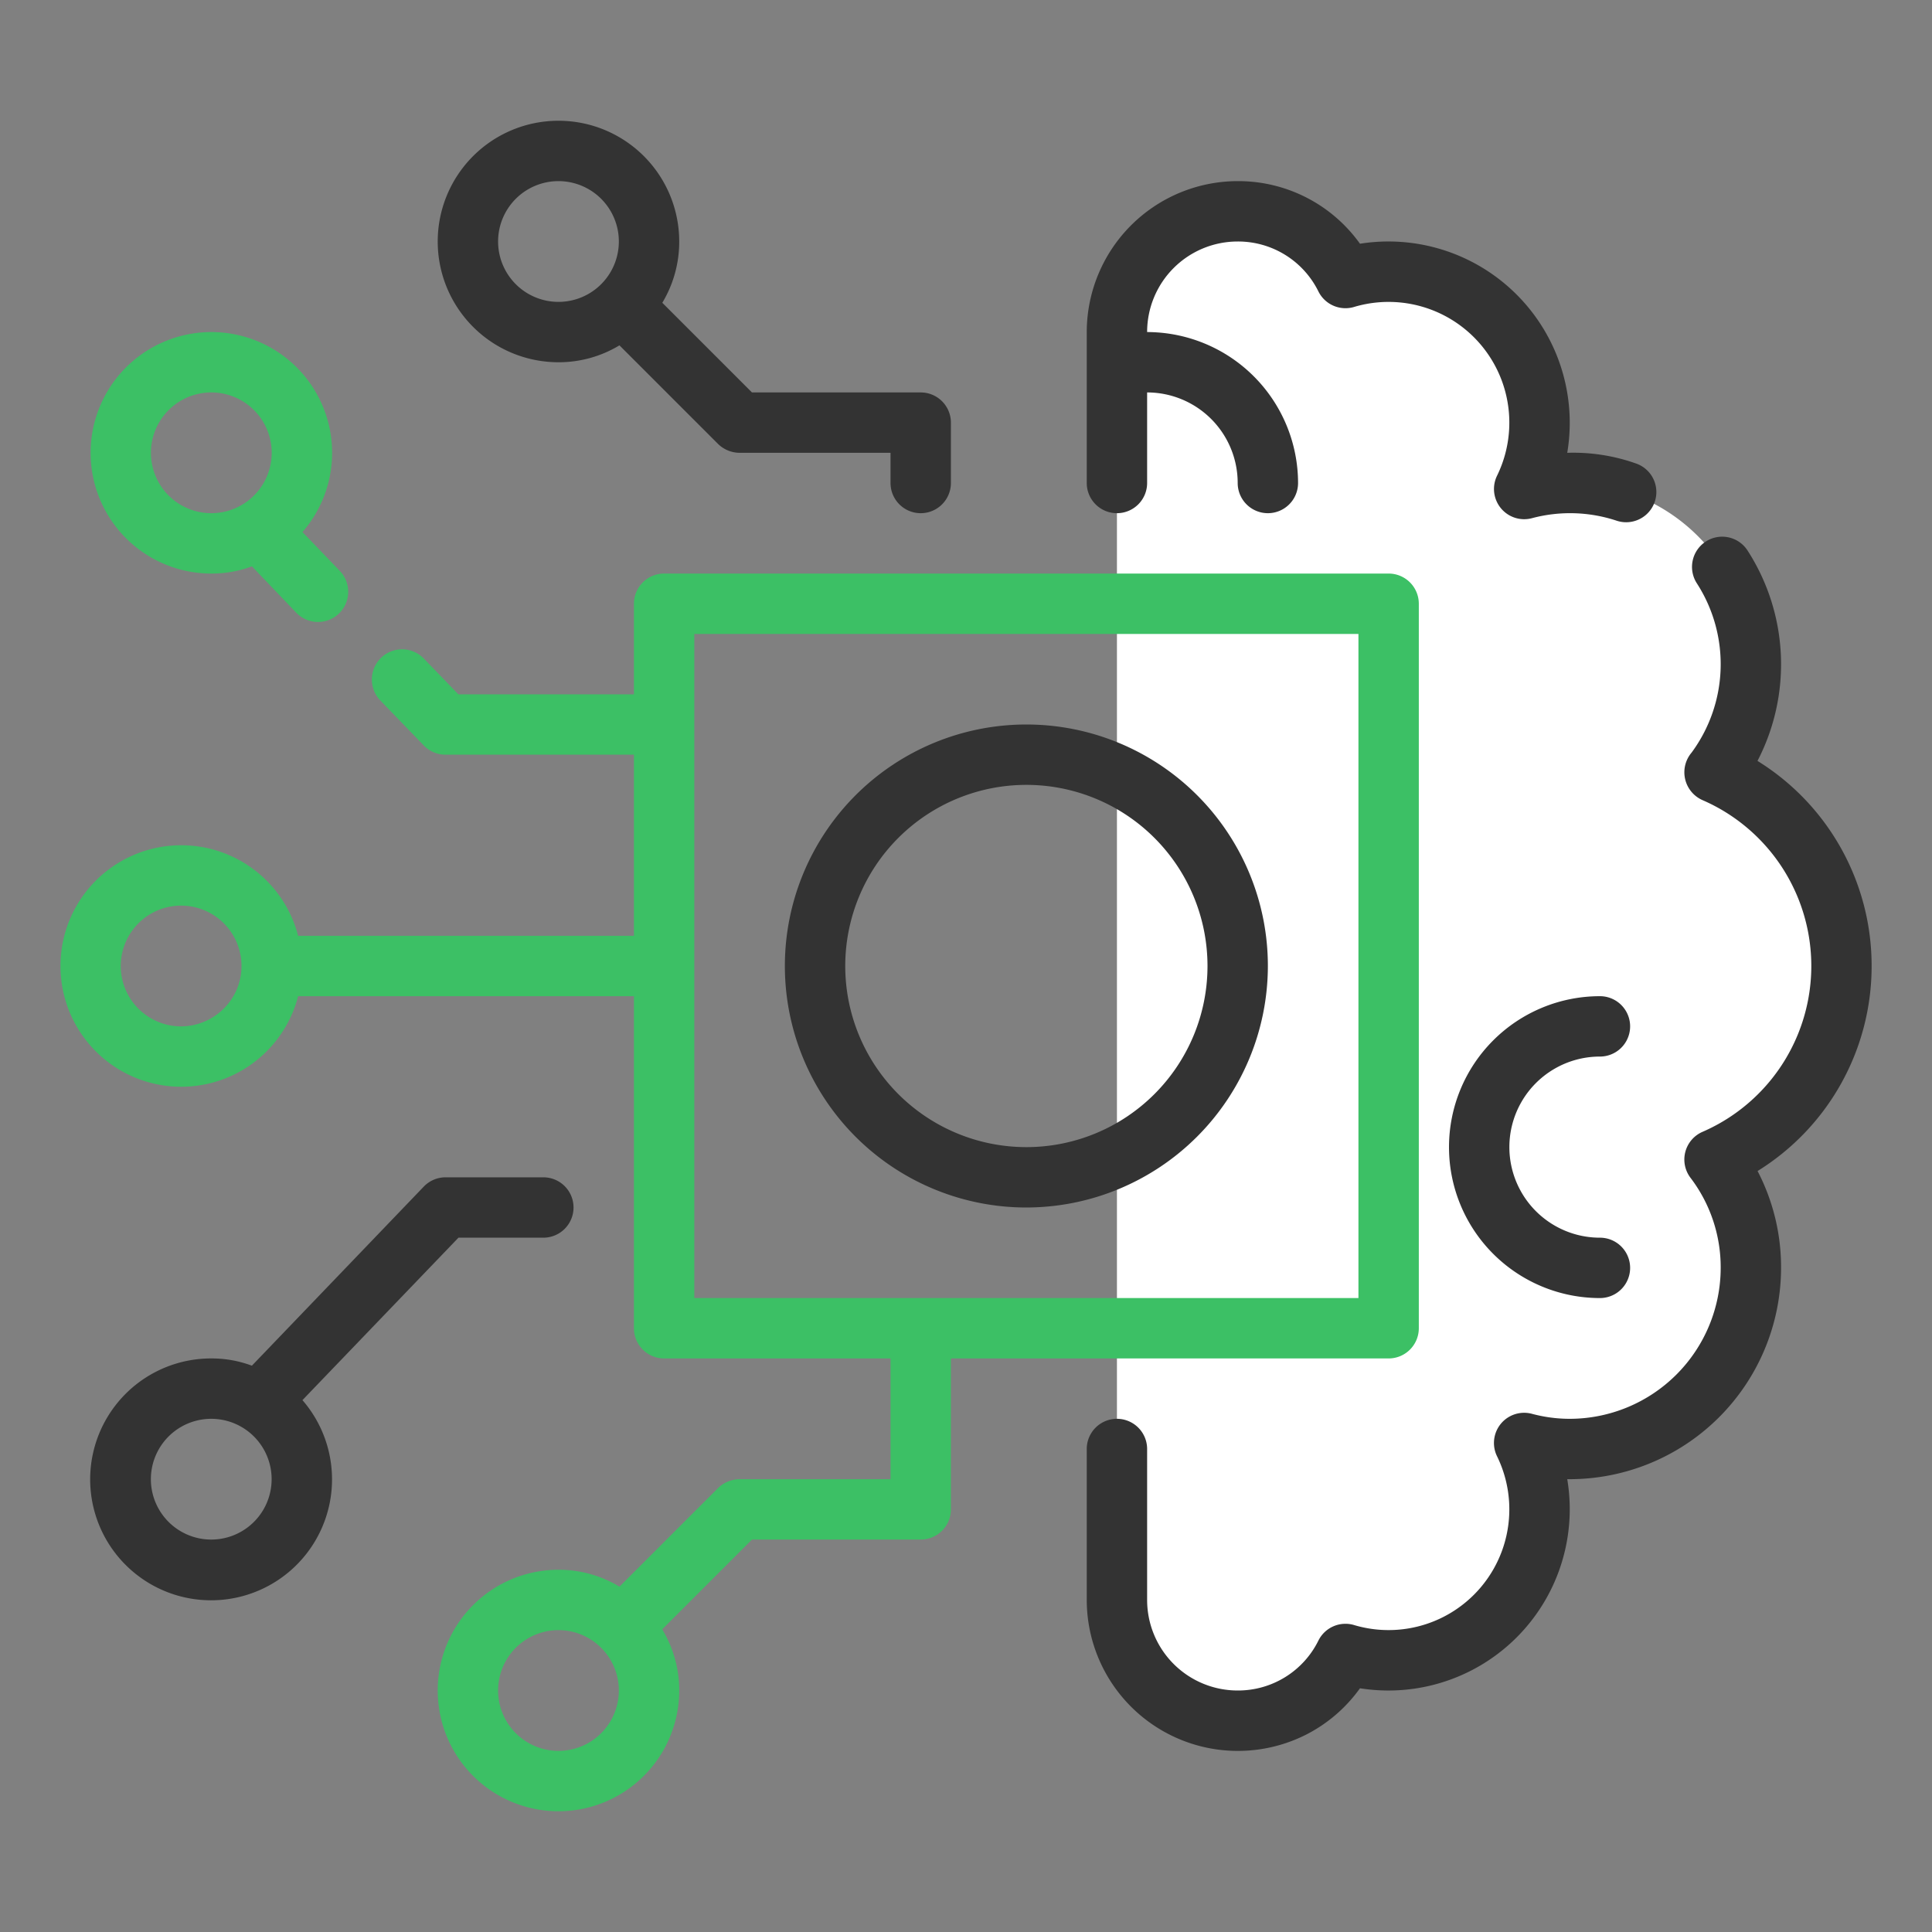
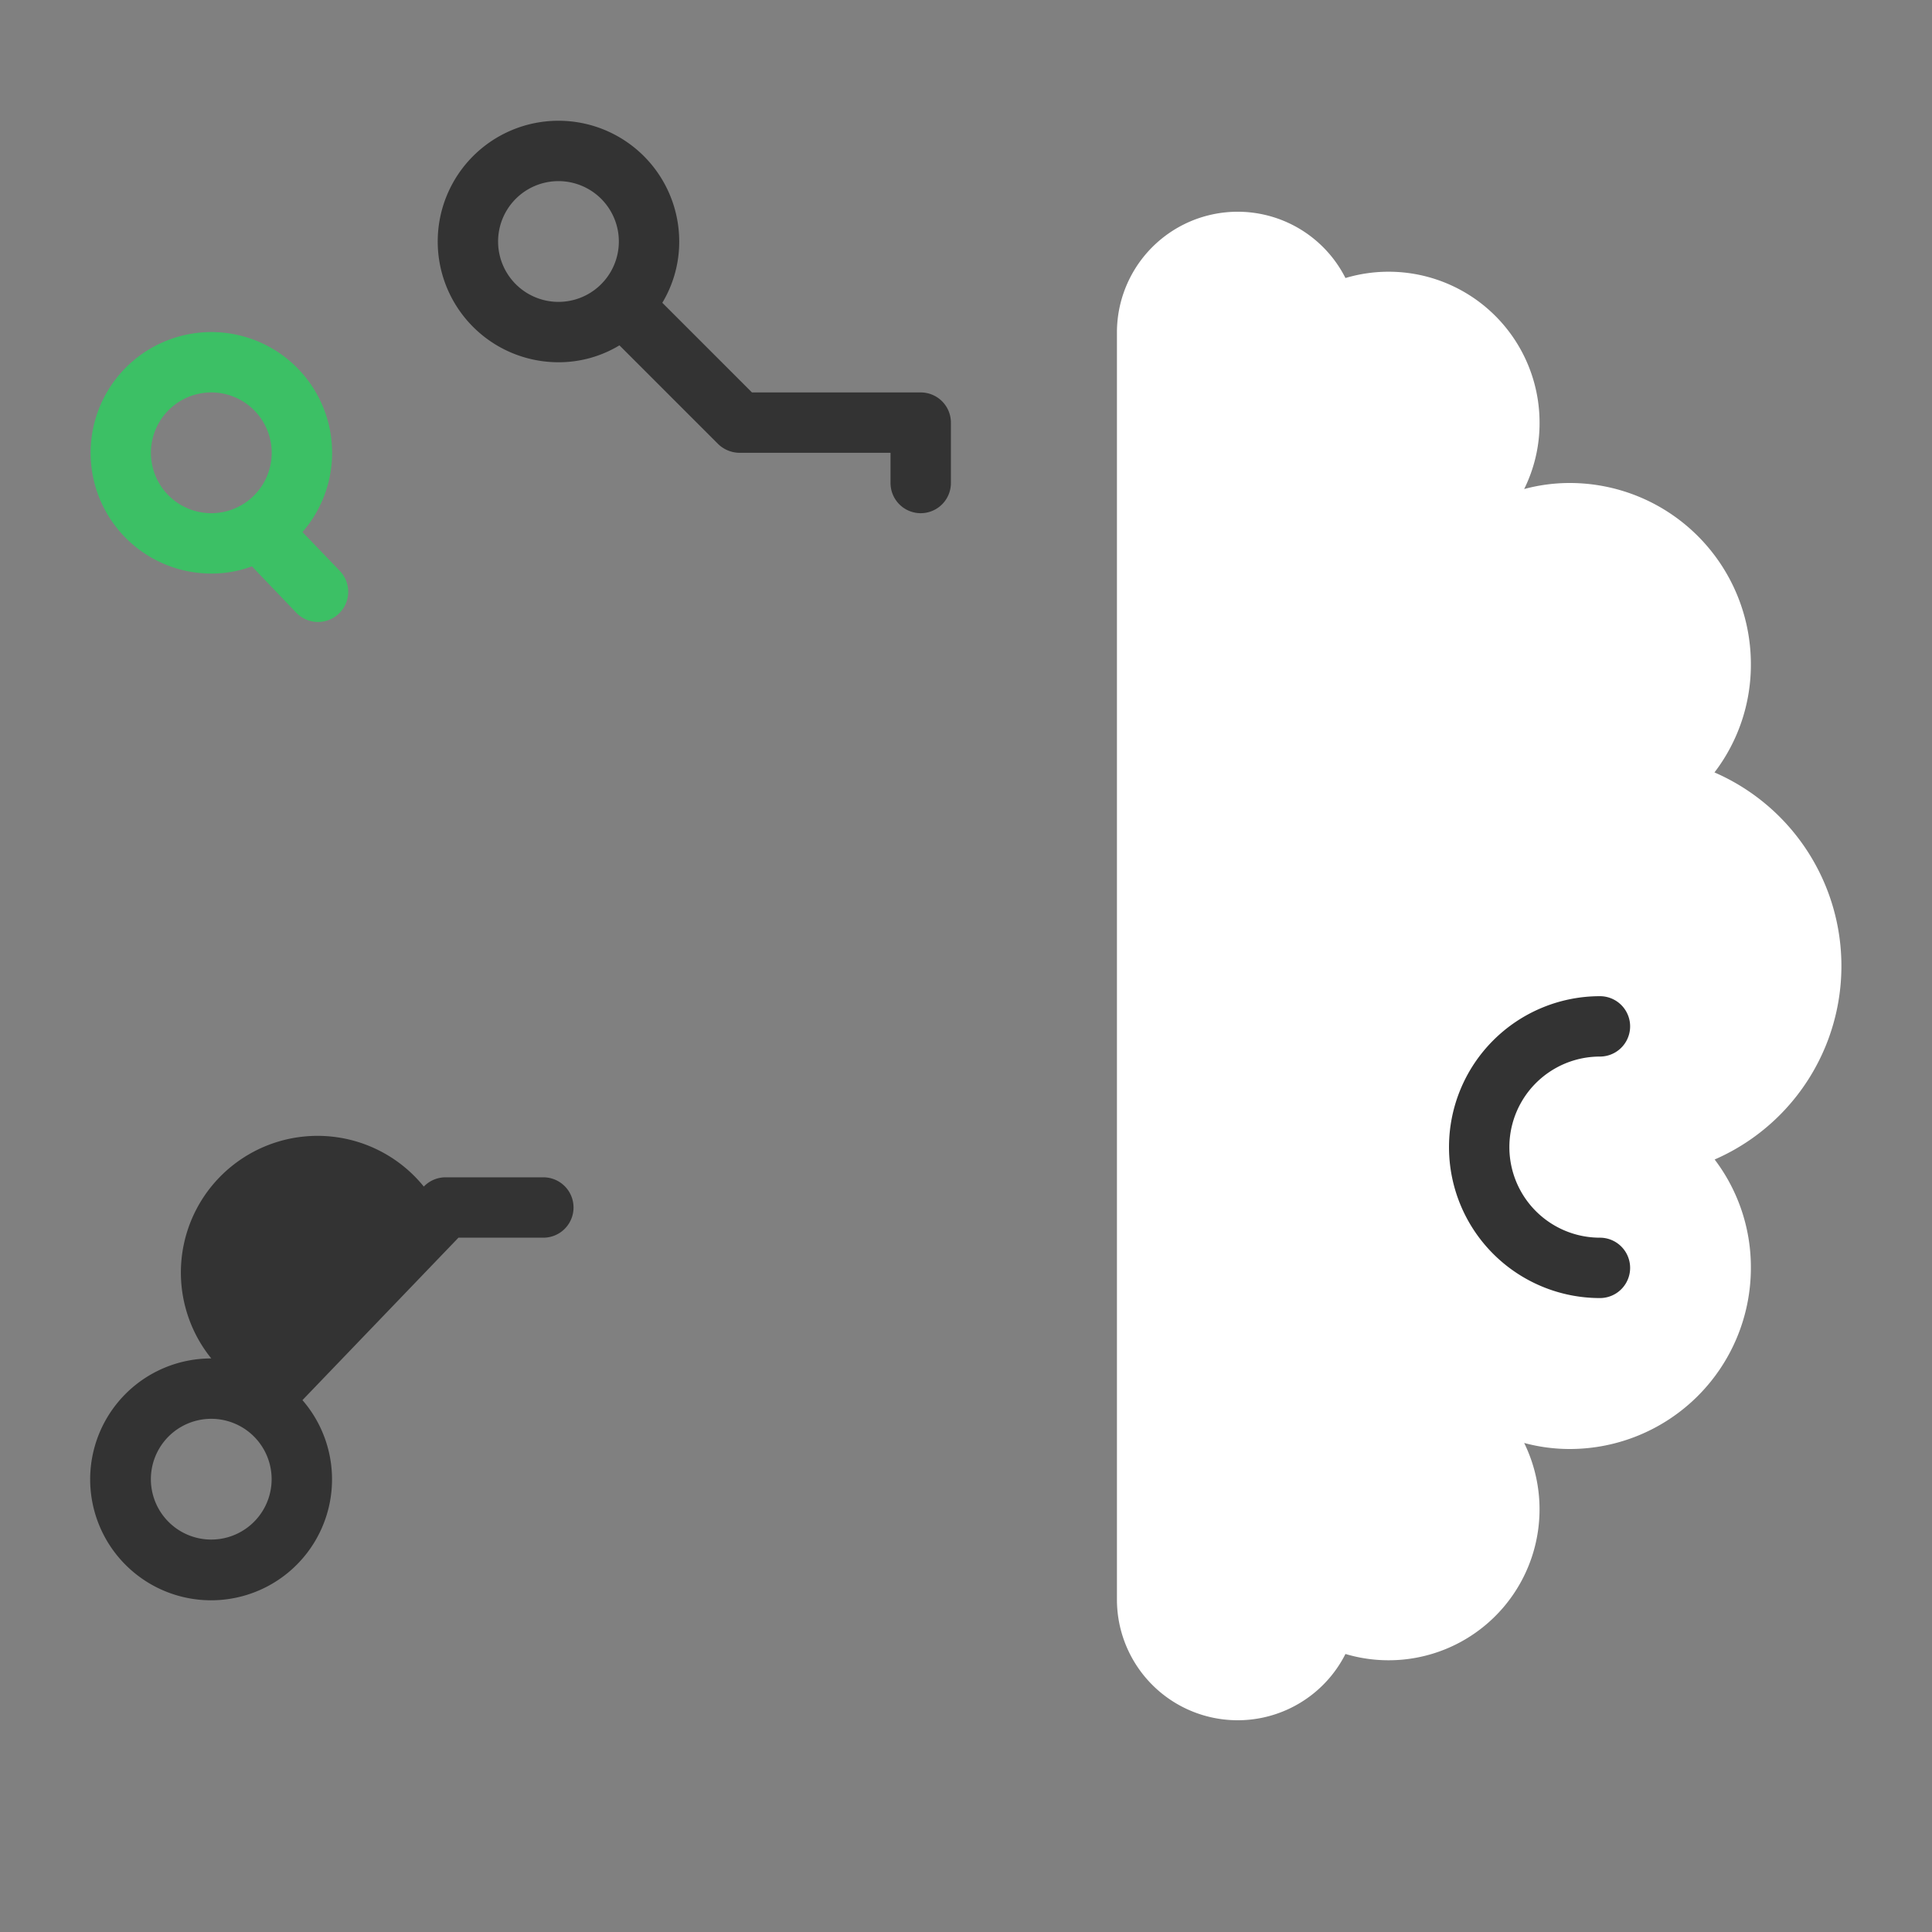
<svg xmlns="http://www.w3.org/2000/svg" width="64" height="64" fill="none">
  <rect width="100%" height="100%" fill="#808080" stroke="none" />
  <path d="M37 53V11a4 4 0 017.57-1.79A5 5 0 0151 14a4.91 4.91 0 01-.51 2.2c.492-.133 1-.2 1.51-.2a6 6 0 016 6 5.867 5.867 0 01-1.2 3.58v.01l-.01-.01h.01v.01a6.992 6.992 0 010 12.82A5.896 5.896 0 0158 42a6 6 0 01-6 6 5.79 5.79 0 01-1.51-.2 5 5 0 01-5.92 6.99A4 4 0 0137 53z" fill="#fff" />
-   <path d="M56.8 25.591l-.01-.01h.01v.01z" fill="#55A9E6" />
  <path d="M56.8 25.58v.011l-.01-.01h.01z" fill="#F7BB26" />
-   <path d="M62 32a7.98 7.98 0 00-3.781-6.794 6.95 6.95 0 00-.333-6.975.999.999 0 00-1.815.346 1.001 1.001 0 00.143.752 4.935 4.935 0 01-.178 5.602 1.008 1.008 0 00.366 1.576 5.99 5.99 0 010 10.985A1 1 0 0056 39.016 4.891 4.891 0 0157 42a5.006 5.006 0 01-5 5c-.422 0-.842-.056-1.25-.165a1 1 0 00-1.154 1.415 4 4 0 01-4.73 5.585 1 1 0 00-1.192.511A2.967 2.967 0 0141 56a3 3 0 01-3-3v-5a1 1 0 00-2 0v5a5.006 5.006 0 007.278 4.456 4.955 4.955 0 001.773-1.53A6.006 6.006 0 0051.917 49H52a7.008 7.008 0 007-7 6.9 6.9 0 00-.778-3.208A7.983 7.983 0 0062 32zM37 17a1 1 0 001-1v-3a3 3 0 013 3 1 1 0 102 0 5.007 5.007 0 00-5-5 3 3 0 013-3 2.966 2.966 0 012.674 1.654 1 1 0 001.192.511 4 4 0 014.73 5.585 1.002 1.002 0 00.587 1.401 1 1 0 00.567.014 4.898 4.898 0 012.797.082 1 1 0 00.643-1.895A6.214 6.214 0 0051.917 15a6.006 6.006 0 00-6.866-6.926A4.954 4.954 0 0041 6a5.006 5.006 0 00-5 5v5a1 1 0 001 1z" fill="#333" />
  <path d="M53 35a1 1 0 000-2 5 5 0 100 10 1 1 0 000-2 3 3 0 010-6zM18.5 12a3.883 3.883 0 002.02-.56l3.27 3.27c.19.184.445.288.71.29h5v1a1 1 0 002 0v-2a1 1 0 00-1-1h-5.59l-2.97-2.97A3.918 3.918 0 0022.5 8a4 4 0 10-4 4zm0-6a2 2 0 110 4 2 2 0 010-4z" fill="#333" />
  <path d="M7 19c.46.002.915-.079 1.345-.239l1.483 1.55a1 1 0 001.445-1.382l-1.253-1.304A4 4 0 107 19zm0-6a2 2 0 110 4 2 2 0 010-4z" fill="#3CC065" />
-   <path d="M15.187 41h2.812a1 1 0 100-2H14.76a1 1 0 00-.721.307L8.344 45.24A3.8 3.8 0 006.999 45a4.006 4.006 0 103.02 1.381L15.187 41zM6.998 51a2 2 0 110-4 2 2 0 010 4z" fill="#333" />
-   <path d="M46 45a1 1 0 001-1V20a1 1 0 00-1-1H22a1 1 0 00-1 1v3h-5.816l-1.145-1.185a1 1 0 00-1.44 1.39l1.44 1.49a1 1 0 00.72.305H21v6H9.876a4 4 0 100 2H21v11a1 1 0 001 1h7.5v4h-5c-.265.002-.52.106-.71.29l-3.27 3.27A3.882 3.882 0 0018.5 52a4 4 0 104 4 3.882 3.882 0 00-.56-2.02v-.01L24.91 51h5.59a1 1 0 001-1v-5H46zM6 34a2 2 0 111.85-1.24A2.019 2.019 0 016 34zm12.5 24a2 2 0 110-4 2 2 0 010 4zM23 21h22v22H23V21z" fill="#3CC065" />
-   <path d="M42 32a8 8 0 10-8 8 8.01 8.01 0 008-8zm-14 0a6 6 0 1112 0 6 6 0 01-12 0z" fill="#333" />
+   <path d="M15.187 41h2.812a1 1 0 100-2H14.76a1 1 0 00-.721.307A3.8 3.8 0 006.999 45a4.006 4.006 0 103.02 1.381L15.187 41zM6.998 51a2 2 0 110-4 2 2 0 010 4z" fill="#333" />
</svg>